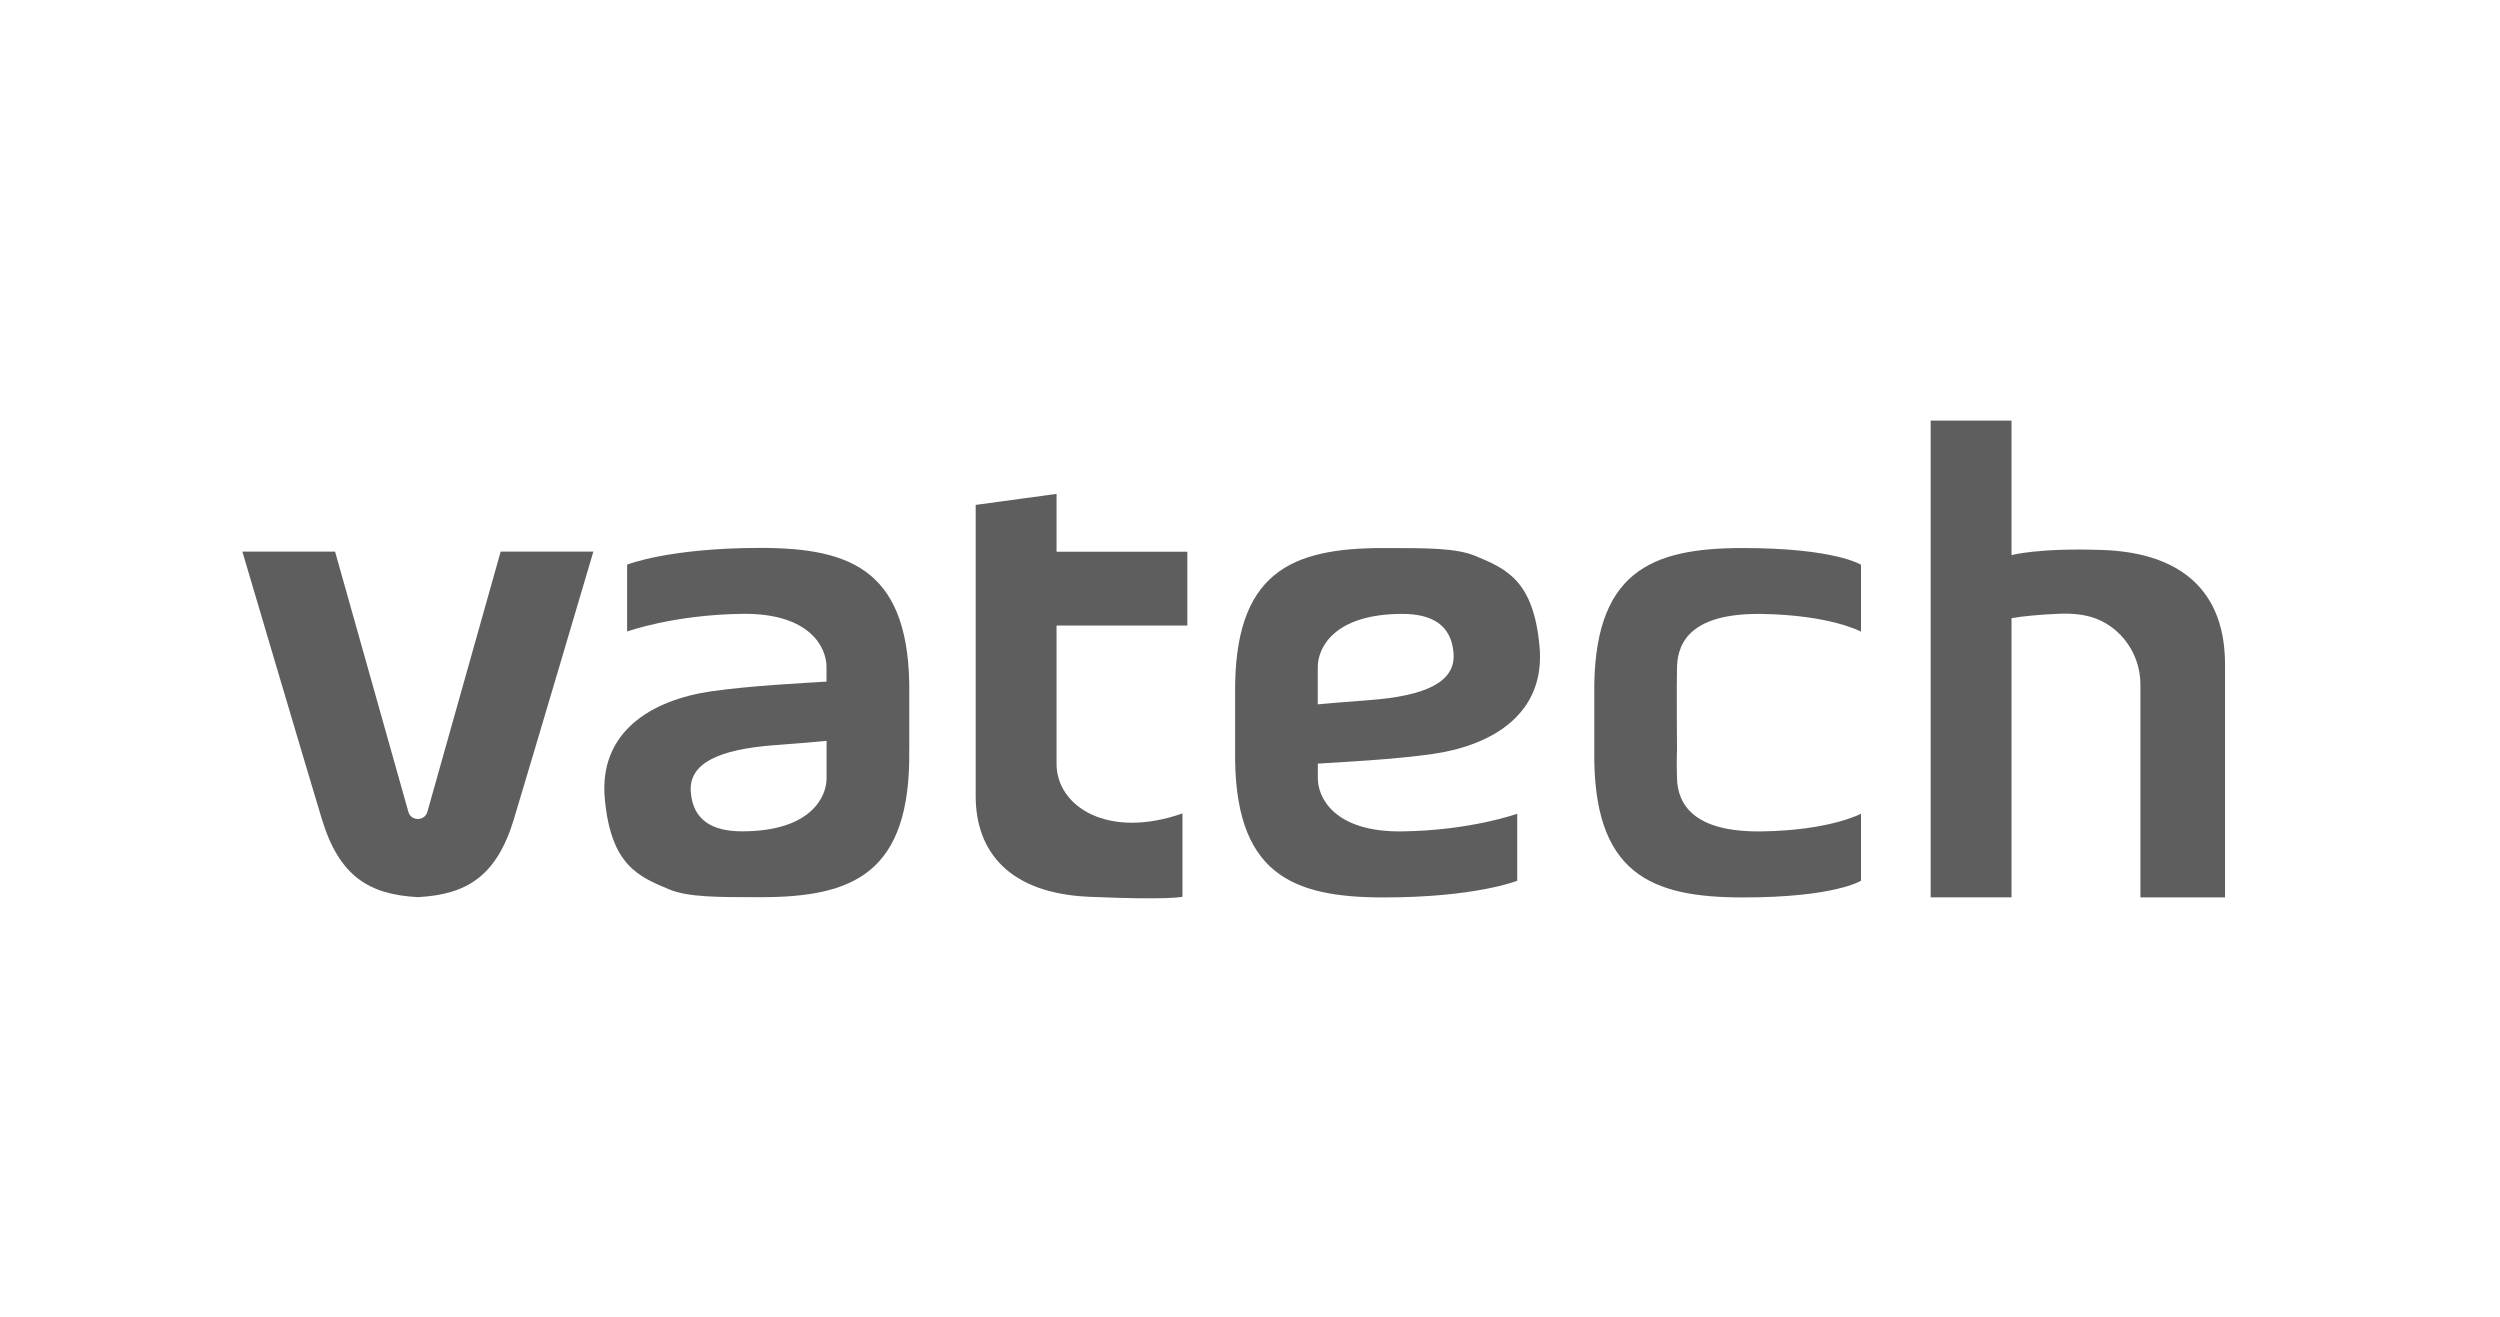
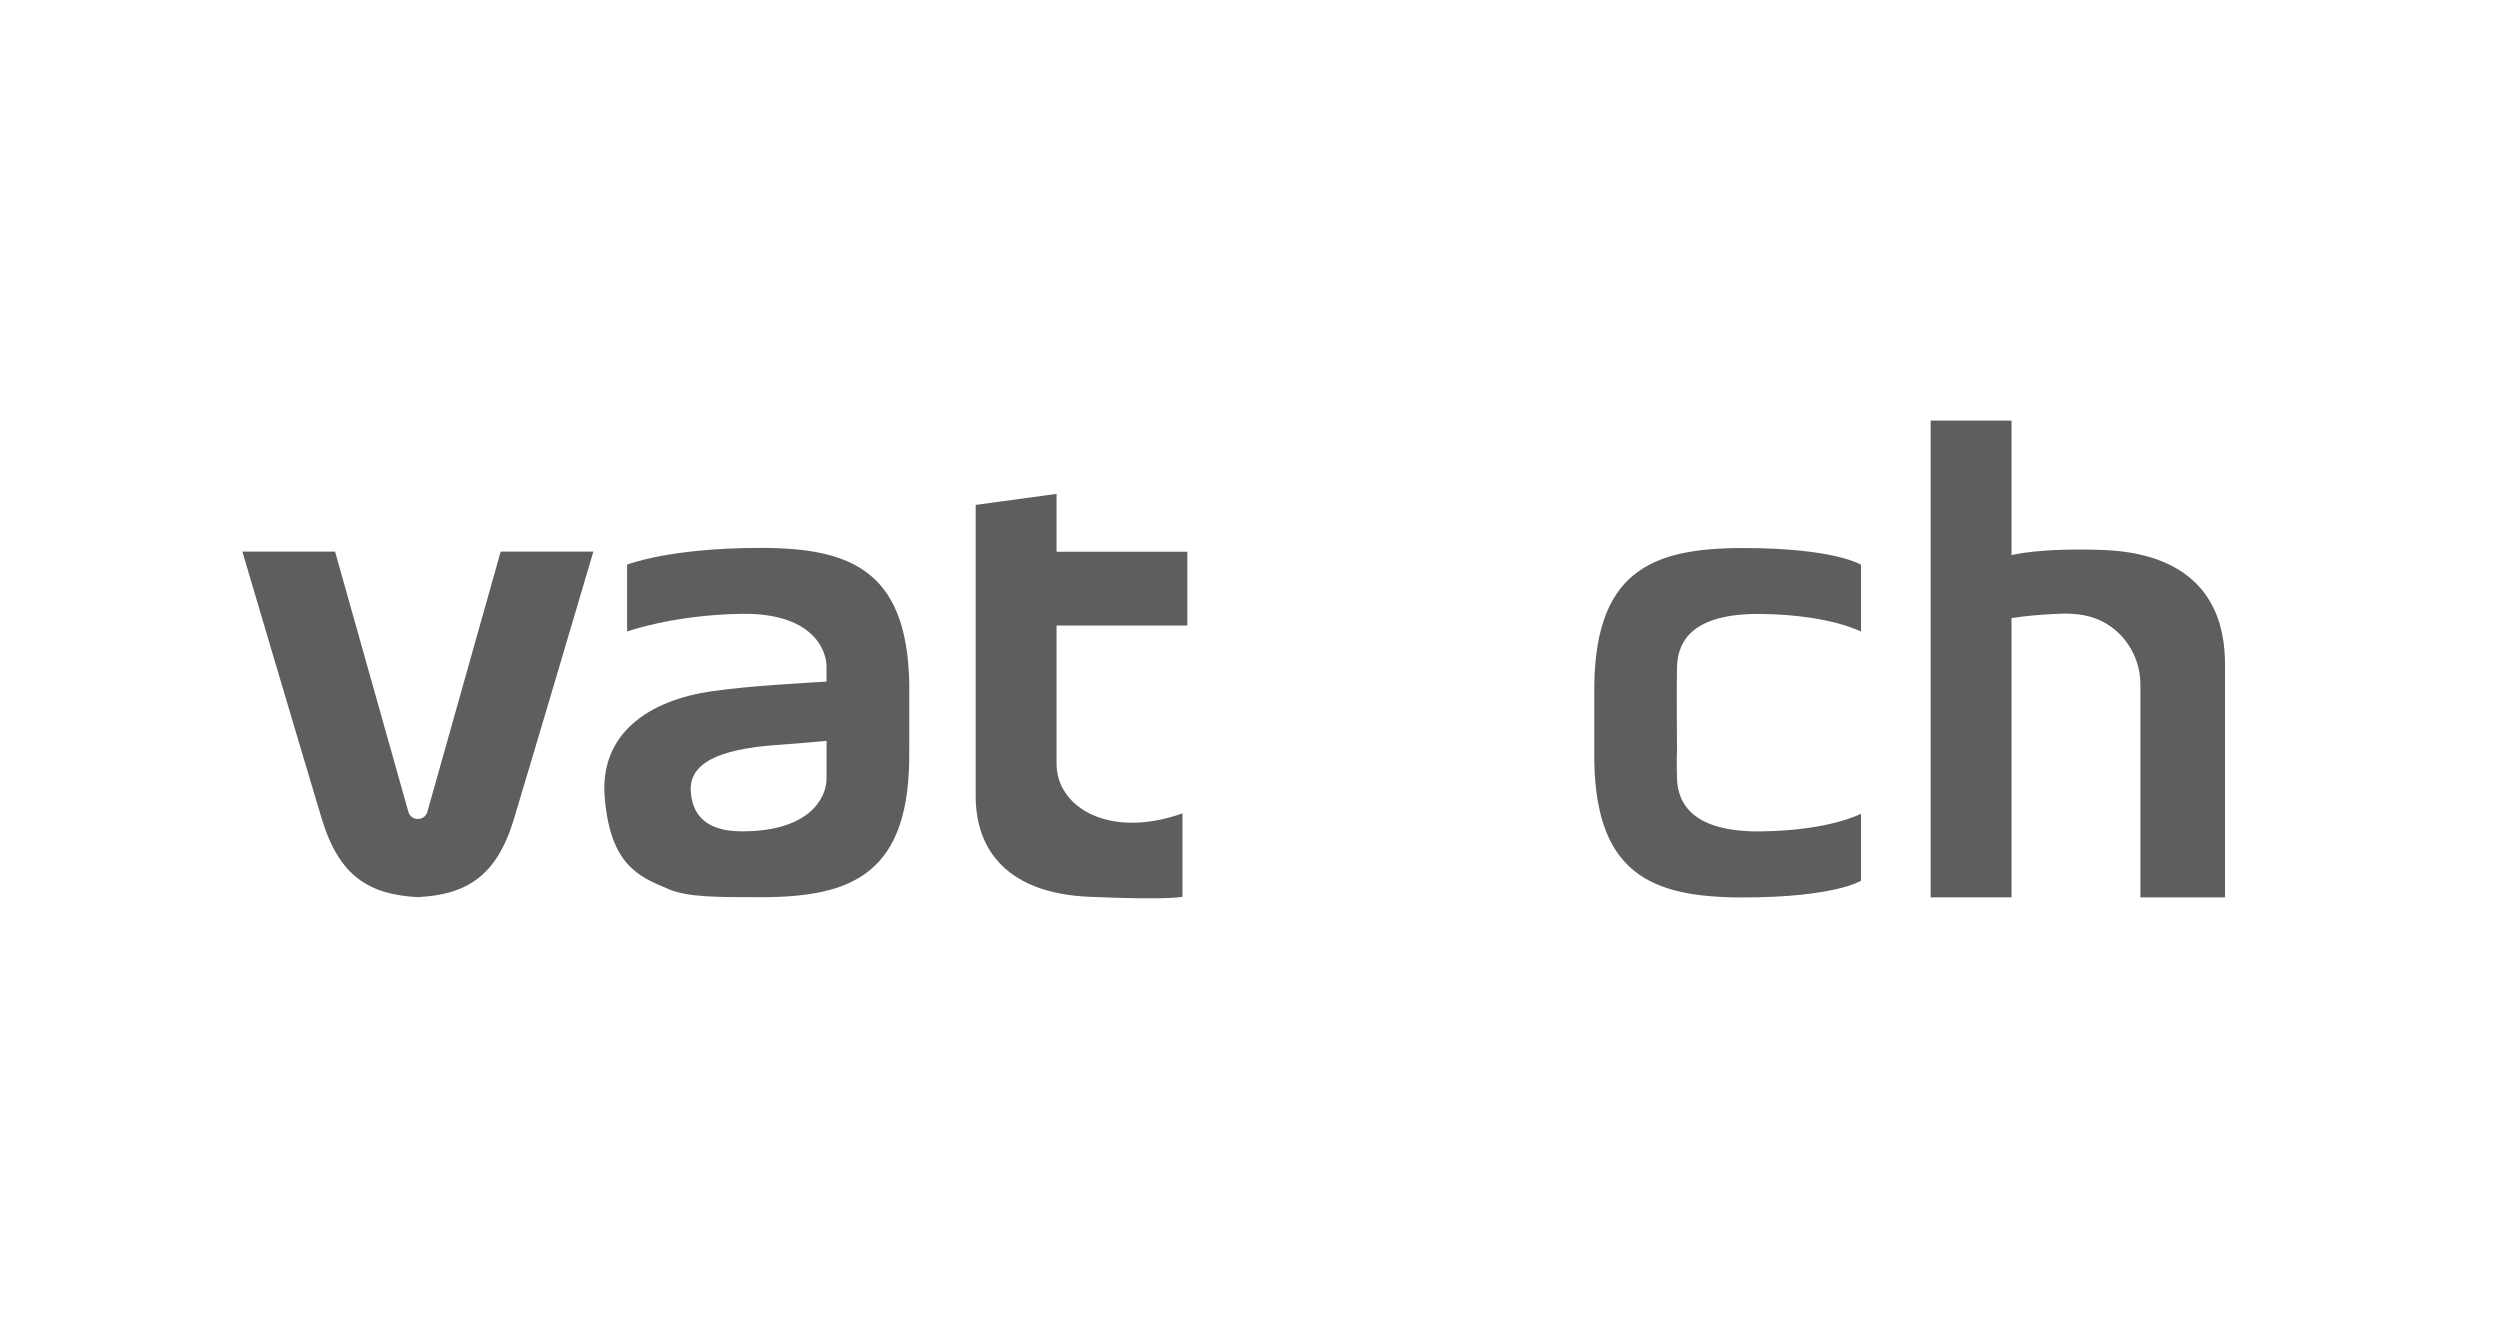
<svg xmlns="http://www.w3.org/2000/svg" id="Layer_1" viewBox="0 0 420.14 221.36">
  <defs>
    <style>.cls-1{fill:#5e5e5e;}</style>
  </defs>
  <path class="cls-1" d="M312.75,147.99v-11.24s-5.15,2.81-16.71,2.97c-11.56.16-14.09-4.68-14.21-8.9-.09-3.12,0-4.84,0-4.84,0,0-.08-10.78,0-13.9.12-4.37,2.65-9.06,14.21-8.9,11.56.16,16.71,2.97,16.71,2.97v-11.24s-4.37-2.81-19.83-2.81-25.3,3.9-24.99,24.83v9.06c-.31,20.92,9.53,24.83,24.99,24.83s19.83-2.81,19.83-2.81" />
-   <path class="cls-1" d="M254.98,147.99v-11.24s-7.75,2.81-19.3,2.97c-11.56.16-14.21-5.78-14.21-8.9v-2.49c3.87-.24,12.9-.69,19.42-1.64,10.11-1.48,18.86-6.87,17.84-18.04-1.01-11.17-5.65-13.08-10.78-15.22-3.2-1.33-7.93-1.33-15.39-1.33-15.46,0-25.3,3.9-24.99,24.83v9.06c-.31,20.92,9.53,24.83,24.99,24.83s22.43-2.81,22.43-2.81M221.46,116.91v-4.84c0-3.12,2.65-8.9,14.21-8.9,4.94,0,8.26,1.83,8.61,6.64.35,4.8-4.68,7.14-14.17,7.85-4.56.34-7.16.57-8.65.71v-1.46Z" />
  <path class="cls-1" d="M152.81,125.97v-9.06c.31-20.92-9.53-24.83-24.99-24.83s-22.43,2.81-22.43,2.81v11.24s7.75-2.81,19.3-2.97c11.56-.16,14.21,5.78,14.21,8.9v2.49c-3.87.24-12.9.69-19.42,1.64-10.11,1.48-18.86,6.87-17.84,18.04,1.02,11.17,5.65,13.08,10.78,15.22,3.2,1.33,7.93,1.33,15.39,1.33,15.46,0,25.3-3.9,24.99-24.83M116.09,133.07c-.35-4.8,4.68-7.14,14.17-7.85,4.56-.34,7.16-.57,8.65-.71v6.3c0,3.12-2.65,8.9-14.21,8.9-4.94,0-8.26-1.83-8.61-6.64" />
  <path class="cls-1" d="M198.72,150.7v-14c-12.53,4.4-21.16-1.16-21.16-8.33v-23.24h21.98v-12.41h-21.98v-9.72l-13.59,1.85v48.96c0,9.27,5.59,16.32,19.06,16.9,13.47.58,15.69,0,15.69,0" />
  <path class="cls-1" d="M373.93,125.85v-14.17c0-14.17-9.6-18.86-20.5-19.25-10.89-.39-15.38.86-15.38.86v-22.6h-13.59v80.11h13.59v-46.92c1.96-.32,4.59-.6,8.12-.74,1.49-.06,2.83.03,4.02.25,5.56.99,9.52,5.99,9.52,11.64v35.78h14.22v-24.95Z" />
  <path class="cls-1" d="M86.37,137.62c2.93-9.67,13.35-44.92,13.35-44.92h-15.58l-12.32,43.74c-.45,1.59-2.75,1.59-3.19,0l-12.32-43.74h-15.58s10.42,35.24,13.35,44.92c2.93,9.67,7.95,12.72,16.15,13.15,8.2-.44,13.22-3.48,16.15-13.15" />
</svg>